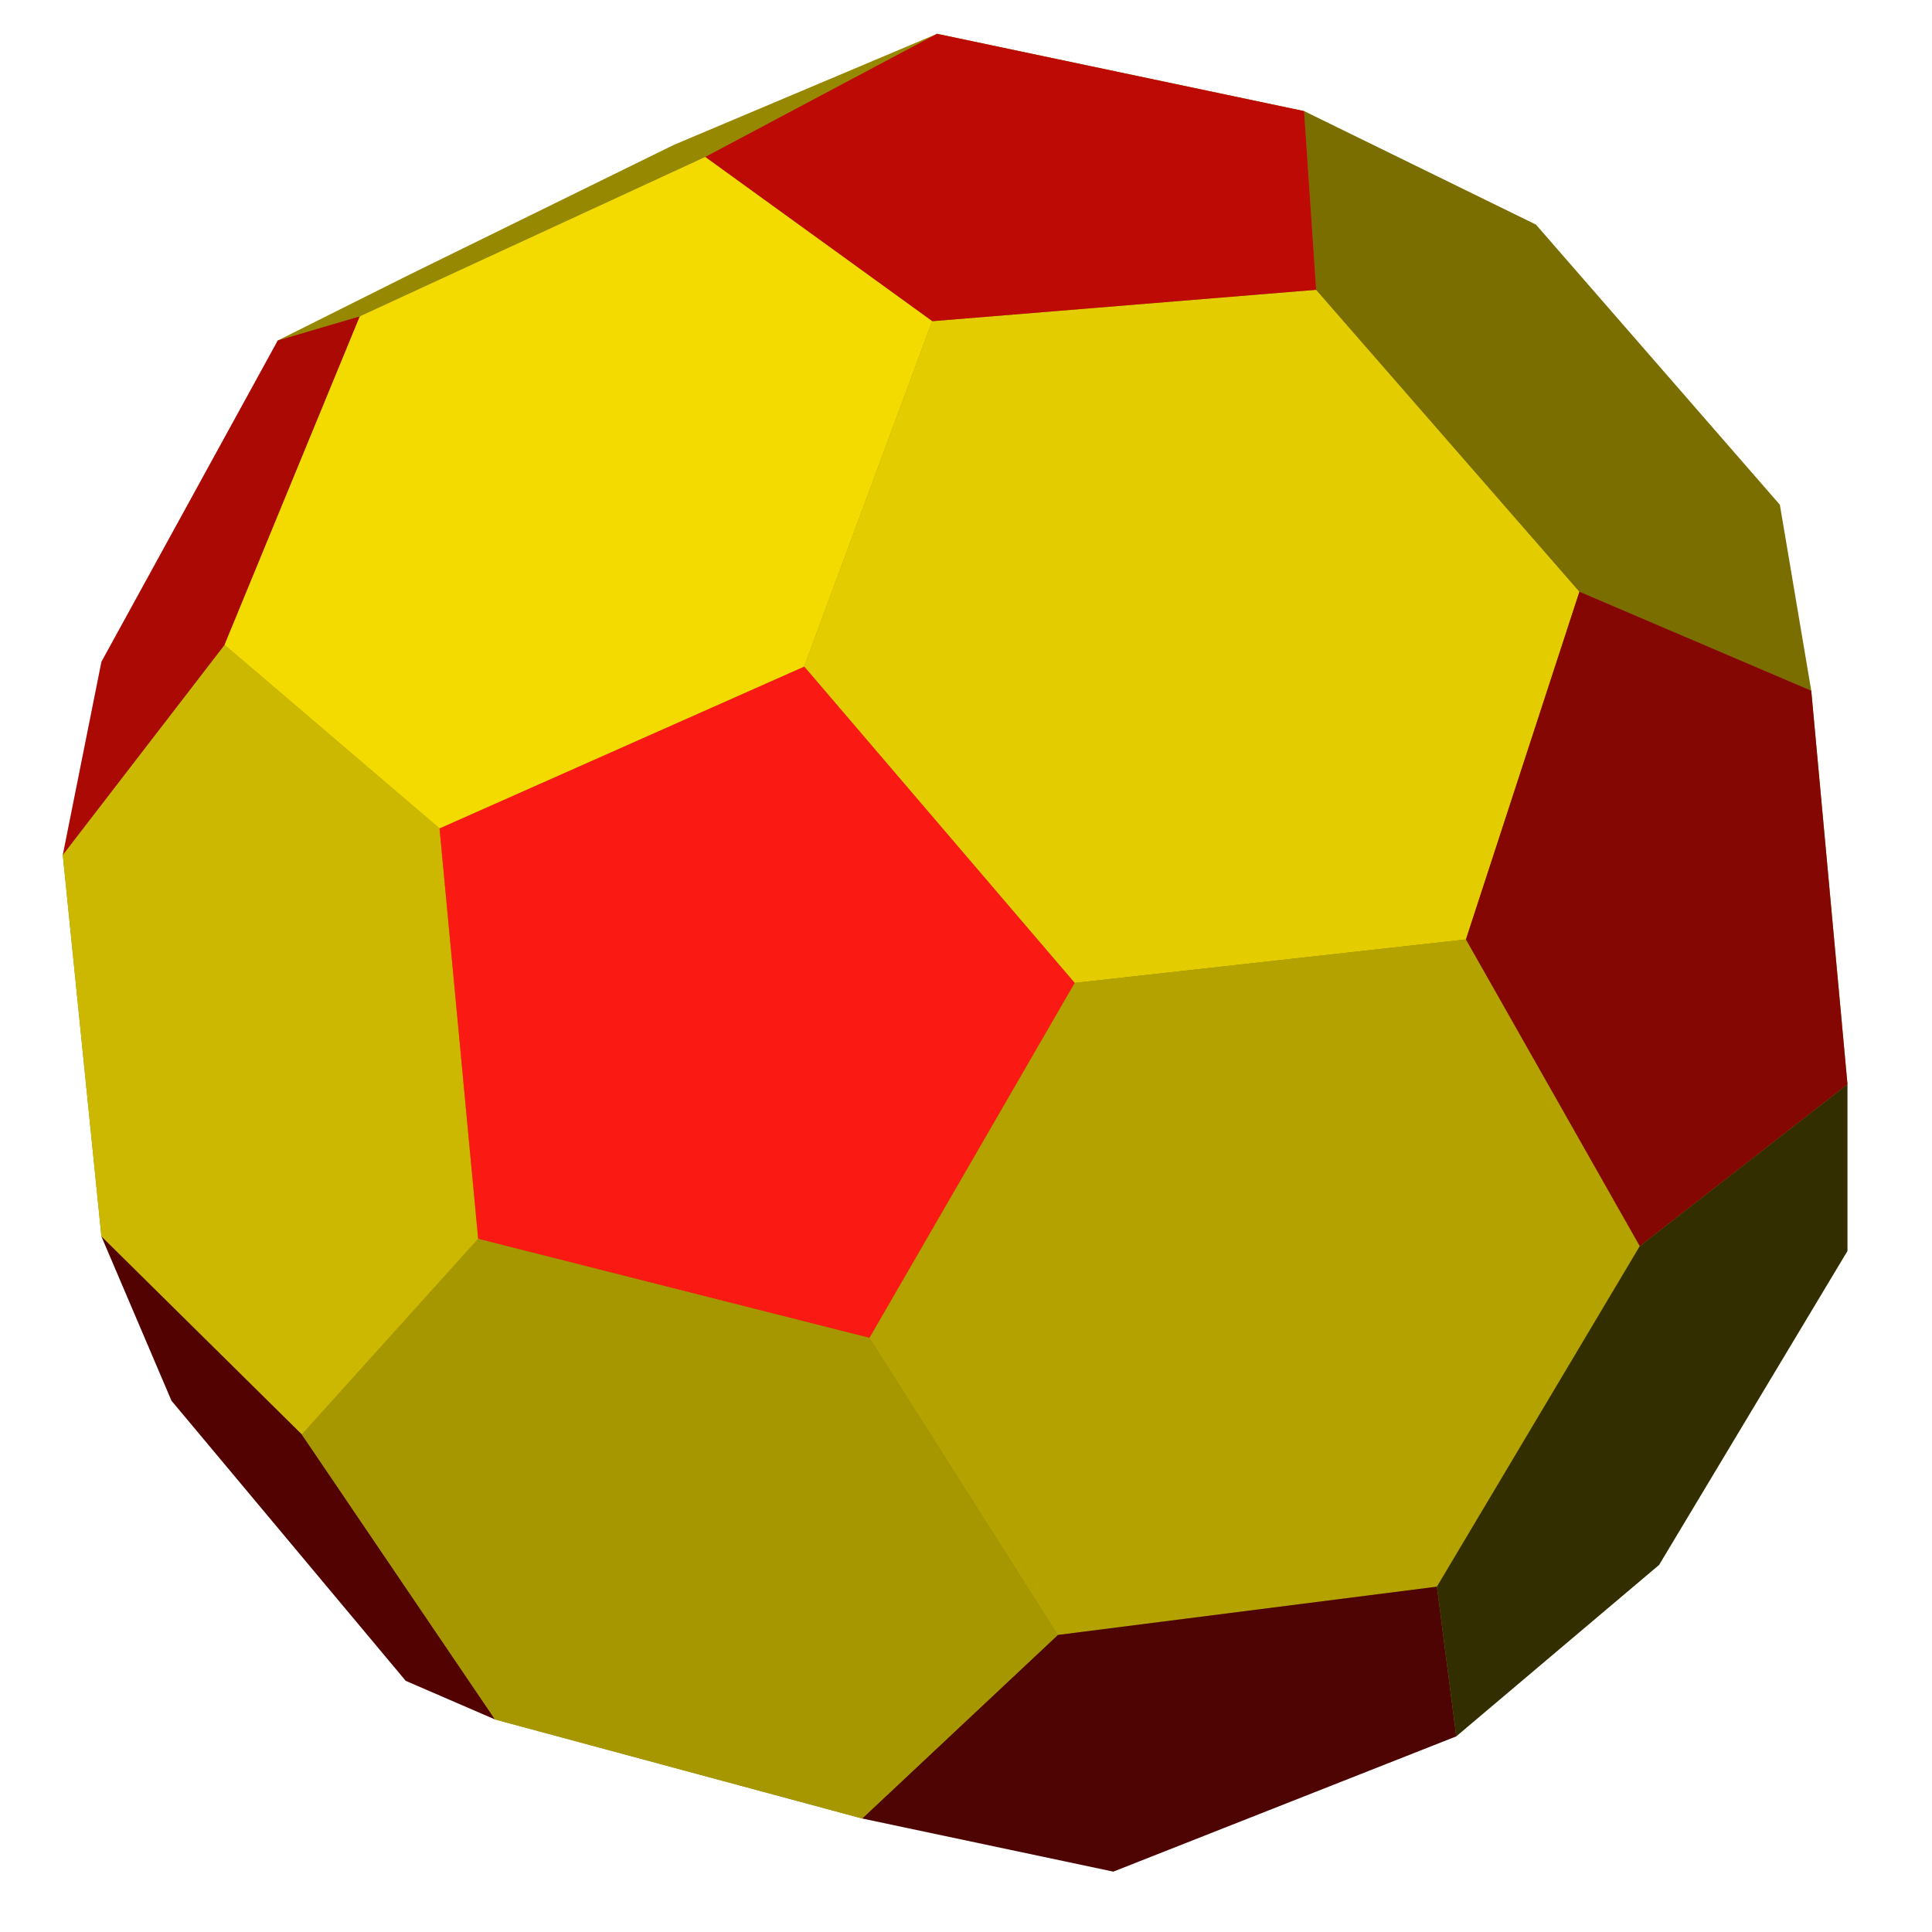
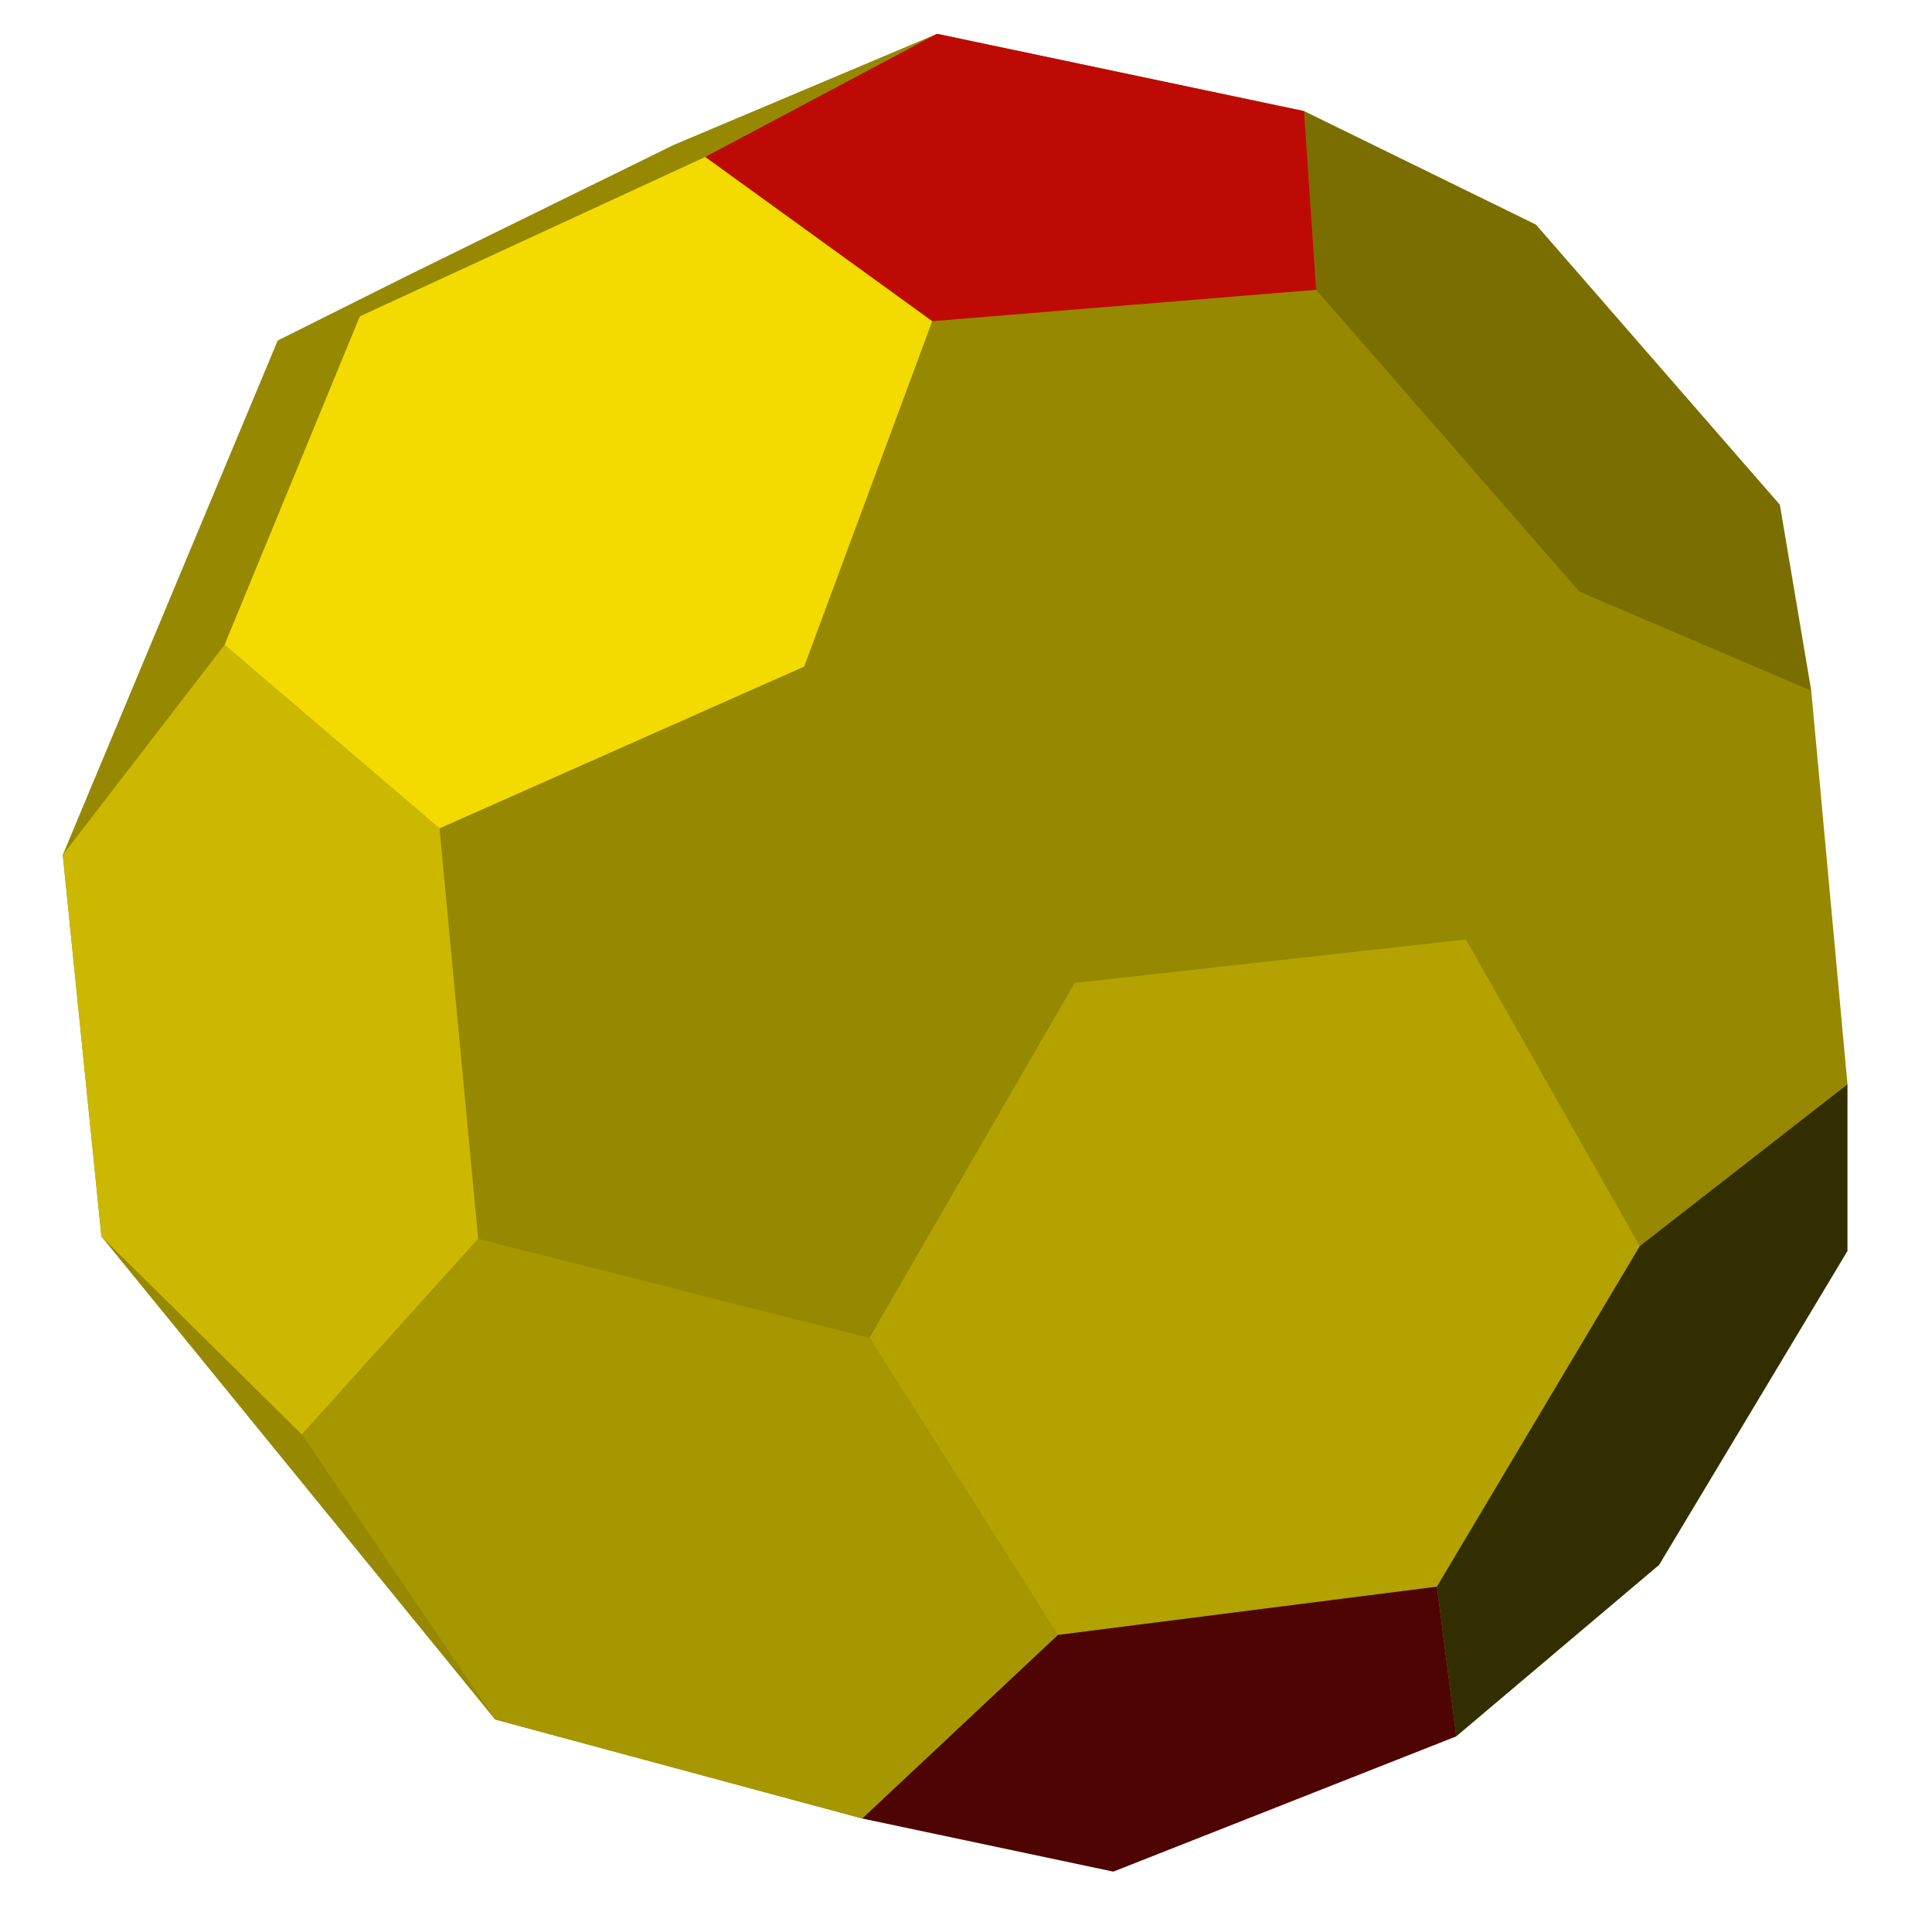
<svg xmlns="http://www.w3.org/2000/svg" height="800" width="800" version="1.1">
  <path fill="#968800" d="M169,114,279,60,388,14,540,46,750,286,765,449,603,719,357,753,205,712,42,512,26,354,115,141z" />
-   <path fill="#e3cd00" d="M333,276,386,133,545,120,654,245,607,389,445,407z" />
  <path fill="#ccb800" d="m42,512-16-158,67-87,89,76,16,170-73,81z" />
  <path fill="#b3a200" d="m360,554,85-147,162-18,72,127-84,141-157,20z" />
-   <path fill="#fb1a13" d="M198,513,182,343,333,276,445,407,360,554z" />
  <path fill="#7a6e00" d="M654,245l-109-125-5-74,96,47,101,116,13,77z" />
-   <path fill="#840703" d="m607,389,47-144,96,41,15,163-86,67z" />
-   <path fill="#aa0904" d="M42,274,115,141,149,131,93,267,26,354z" />
  <path fill="#bd0a04" d="M292,65l96-51,152,32,5,74-159,13z" />
  <path fill="#4e0402" d="m357,753,81-76,157-20,8,62-142,56z" />
-   <path fill="#520301" d="M168,696,71,580,42,512l83,82,80,118z" />
  <path fill="#f3db00" d="M333,276,182,343,93,267,149,131,292,65,386,133z" />
  <path fill="#a69600" d="m205,712-80-118,73-81,162,41,78,123-81,76z" />
  <path fill="#332e00" d="m595,657,84-141,86-67,0,69-78,130-84,71z" />
</svg>